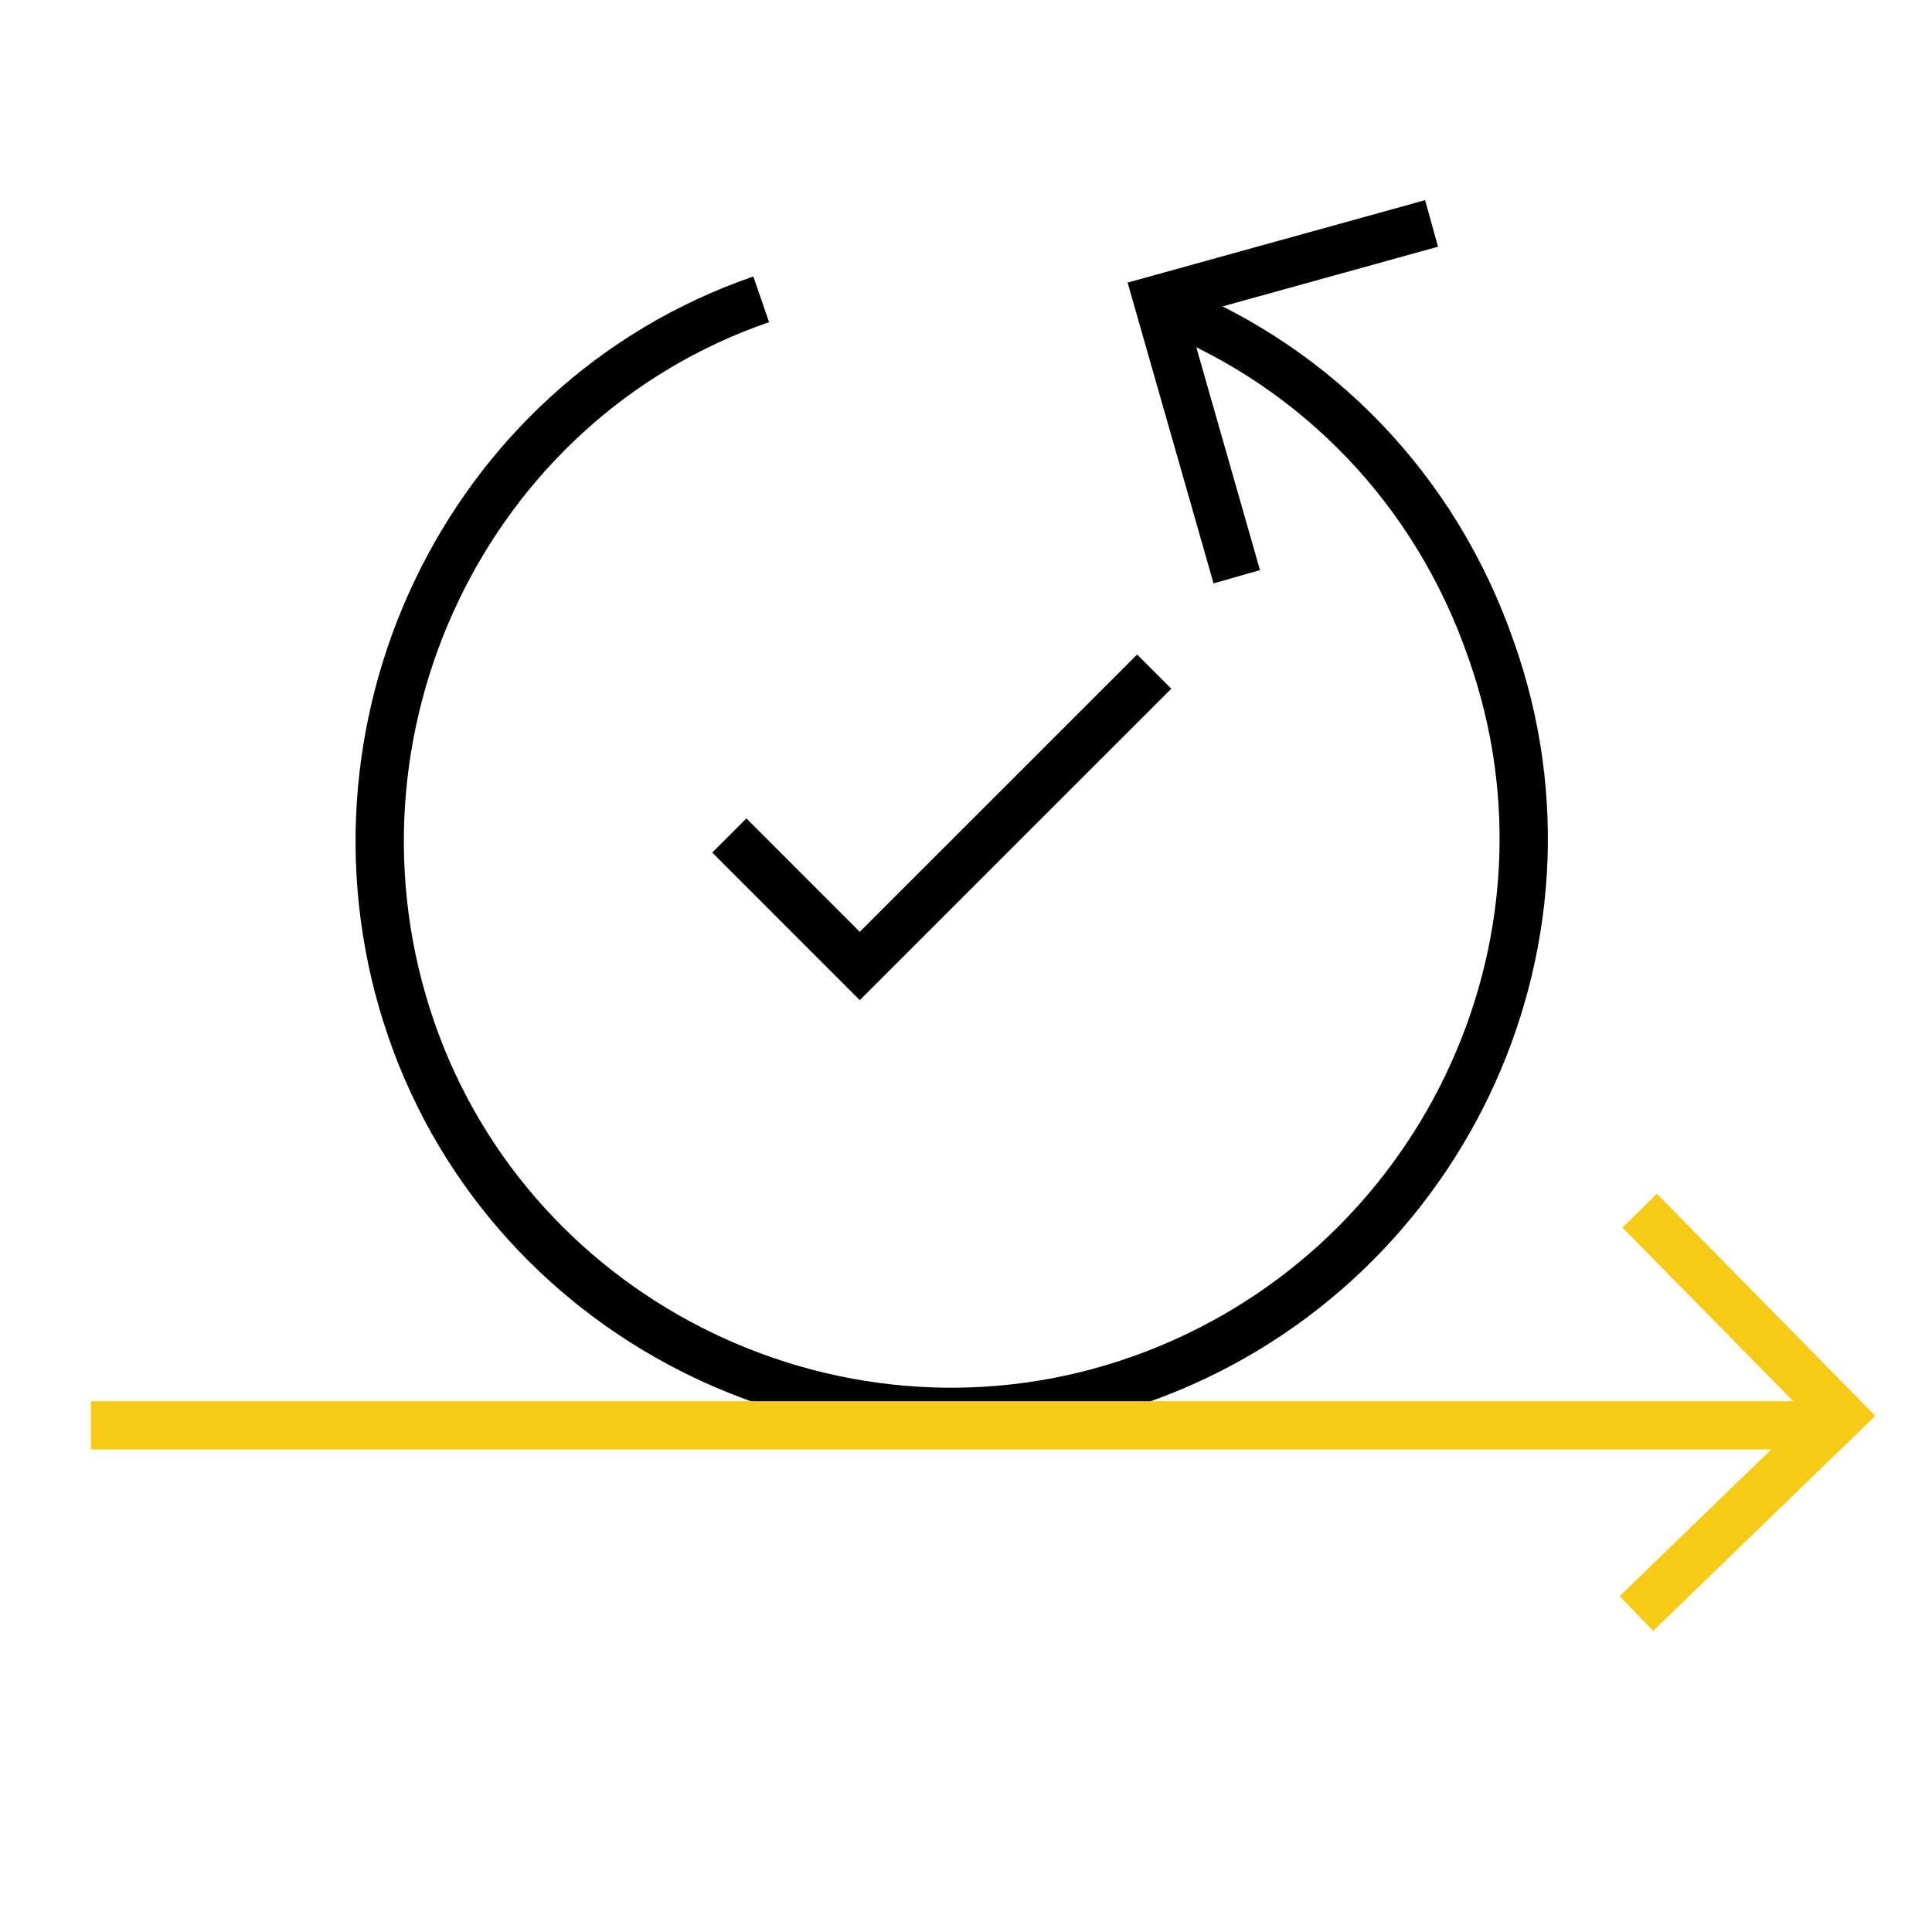
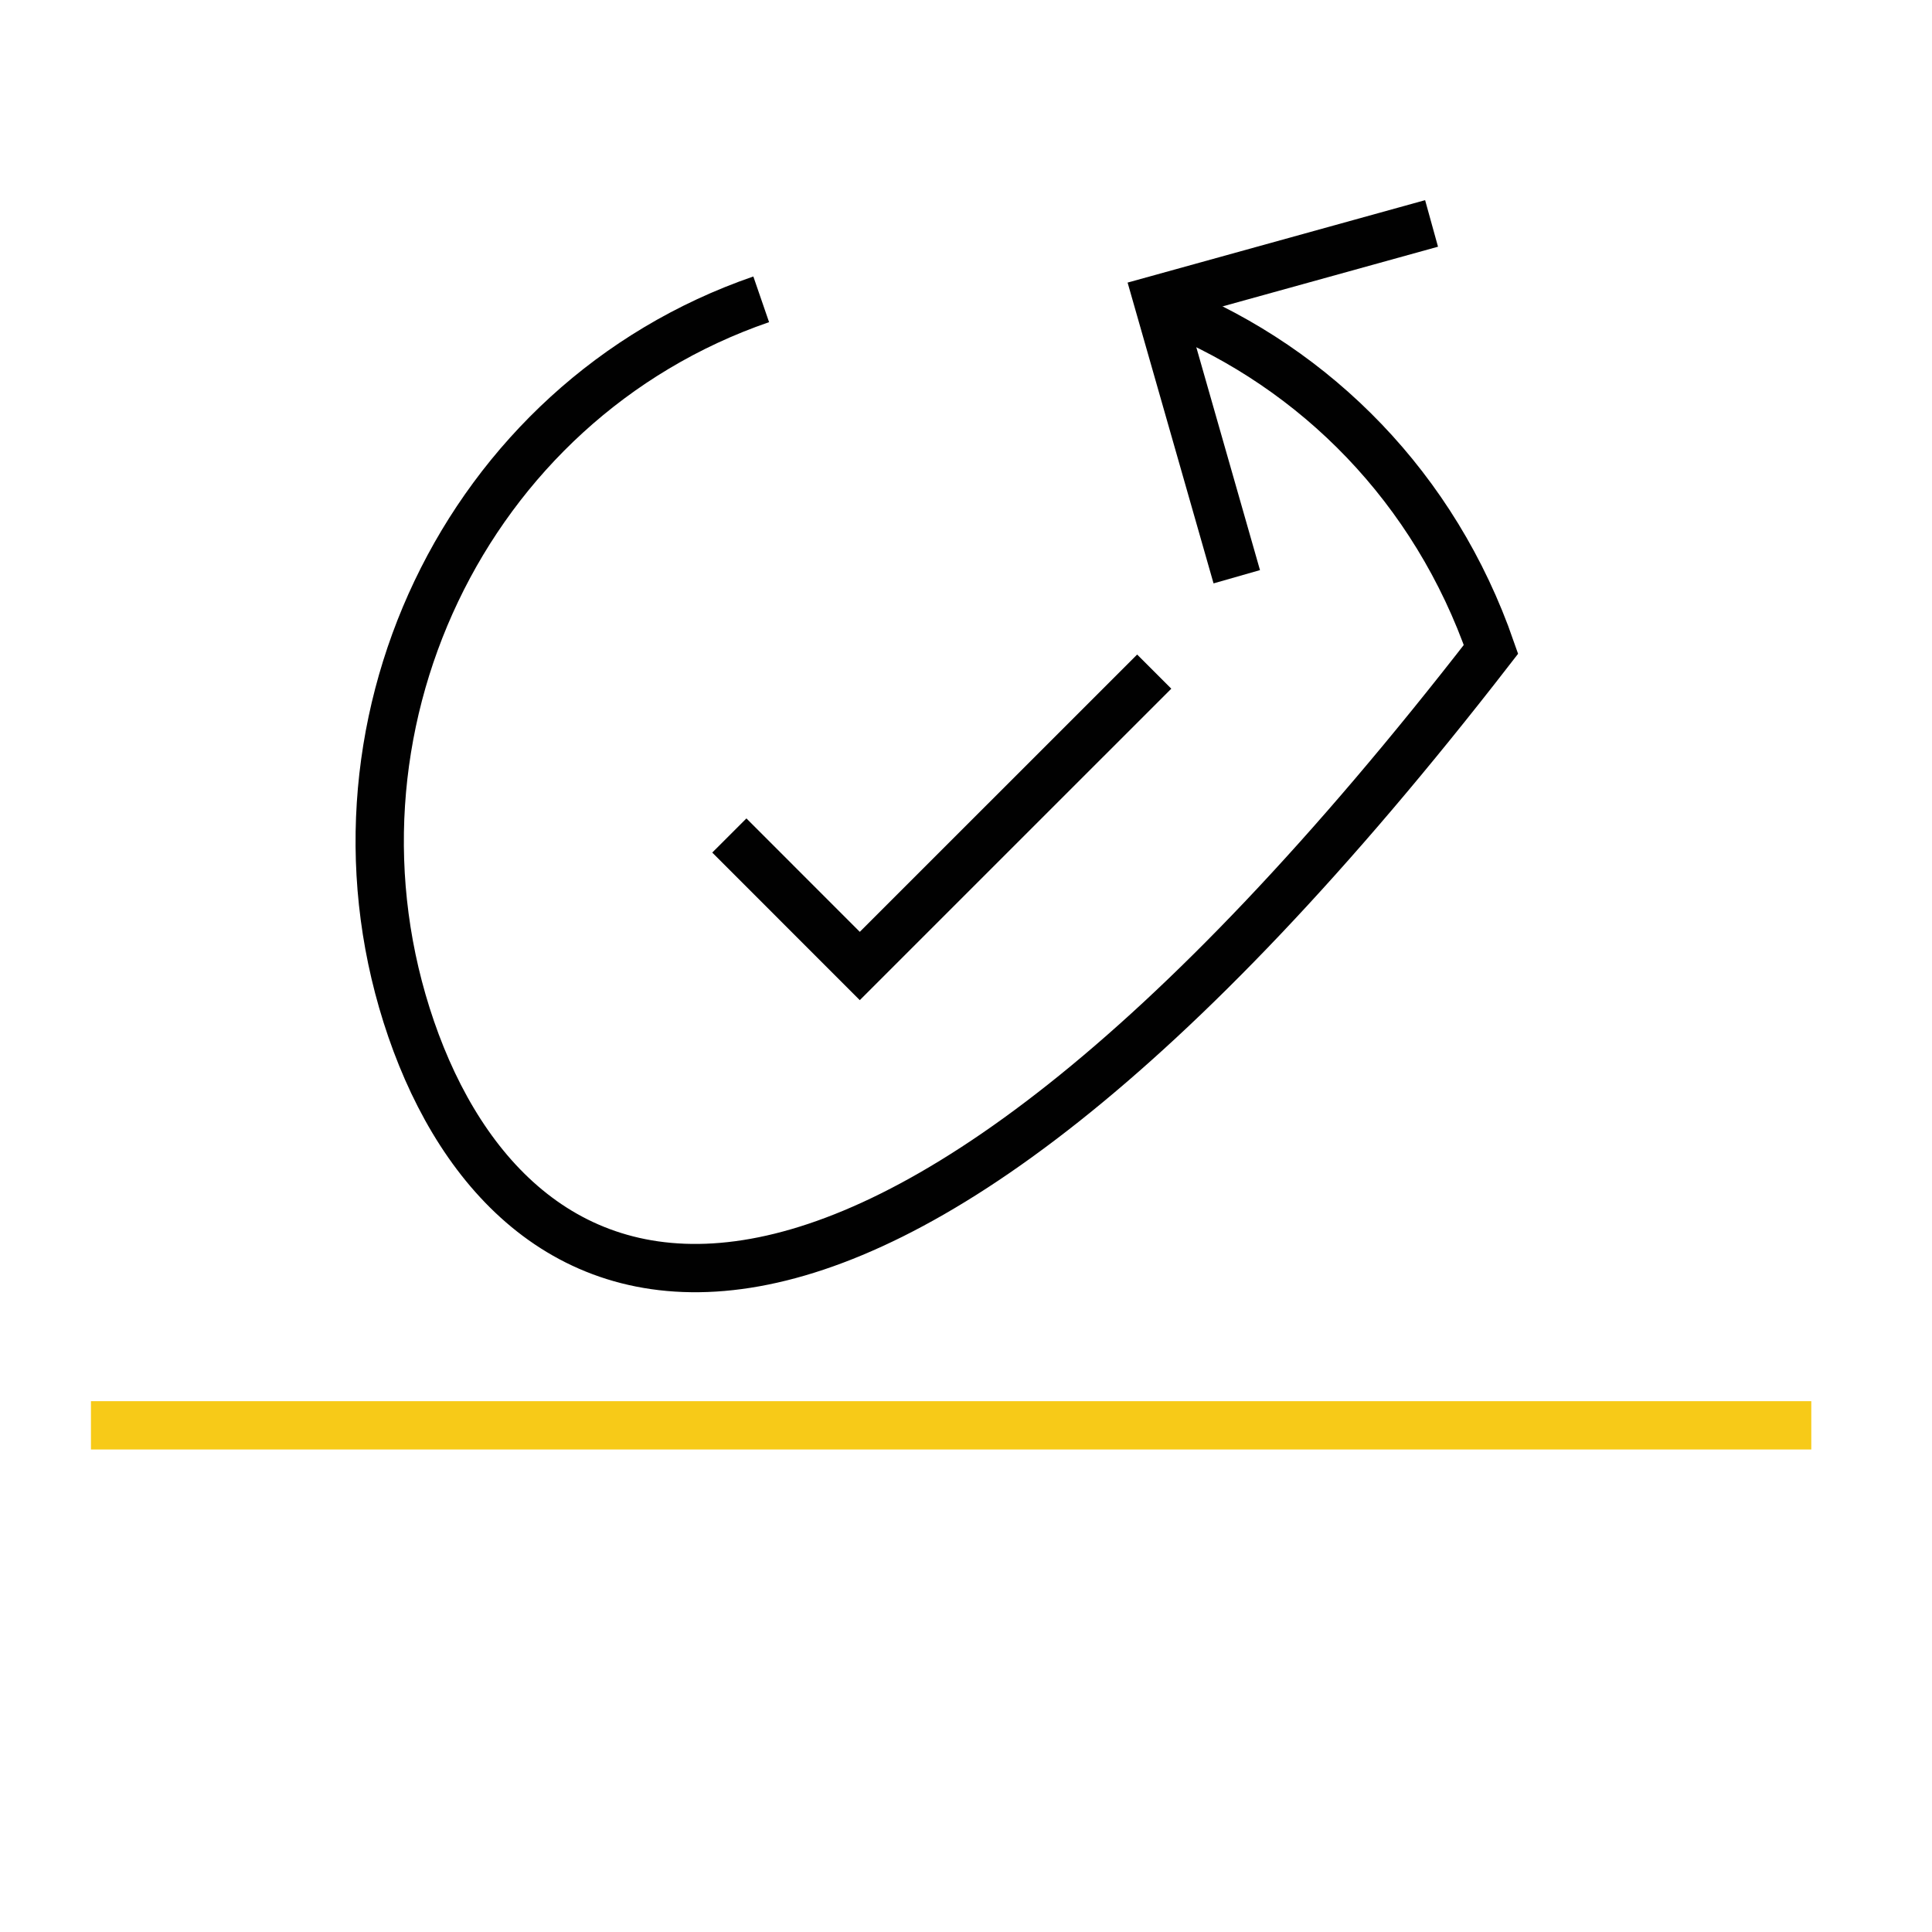
<svg xmlns="http://www.w3.org/2000/svg" width="40" height="40" viewBox="0 0 40 40" fill="none">
-   <path d="M24.237 6.402C27.245 7.633 29.706 10.094 30.869 13.444C33.056 19.597 29.775 26.365 23.622 28.553C17.469 30.74 10.633 27.459 8.513 21.306C6.394 15.153 9.607 8.317 15.76 6.197" stroke="#010101" stroke-miterlimit="10" />
+   <path d="M24.237 6.402C27.245 7.633 29.706 10.094 30.869 13.444C17.469 30.74 10.633 27.459 8.513 21.306C6.394 15.153 9.607 8.317 15.76 6.197" stroke="#010101" stroke-miterlimit="10" />
  <path d="M1.883 29.51H37.501" stroke="#F7CA18" stroke-miterlimit="10" />
  <path d="M29.639 4.626L23.965 6.198L25.606 11.941" stroke="#010101" stroke-miterlimit="10" />
-   <path d="M33.879 33.407L38.117 29.305L33.947 25.066" stroke="#F7CA18" stroke-miterlimit="10" />
  <path d="M15.1 17.298L17.801 20L23.897 13.905" stroke="#010101" stroke-miterlimit="10" />
</svg>